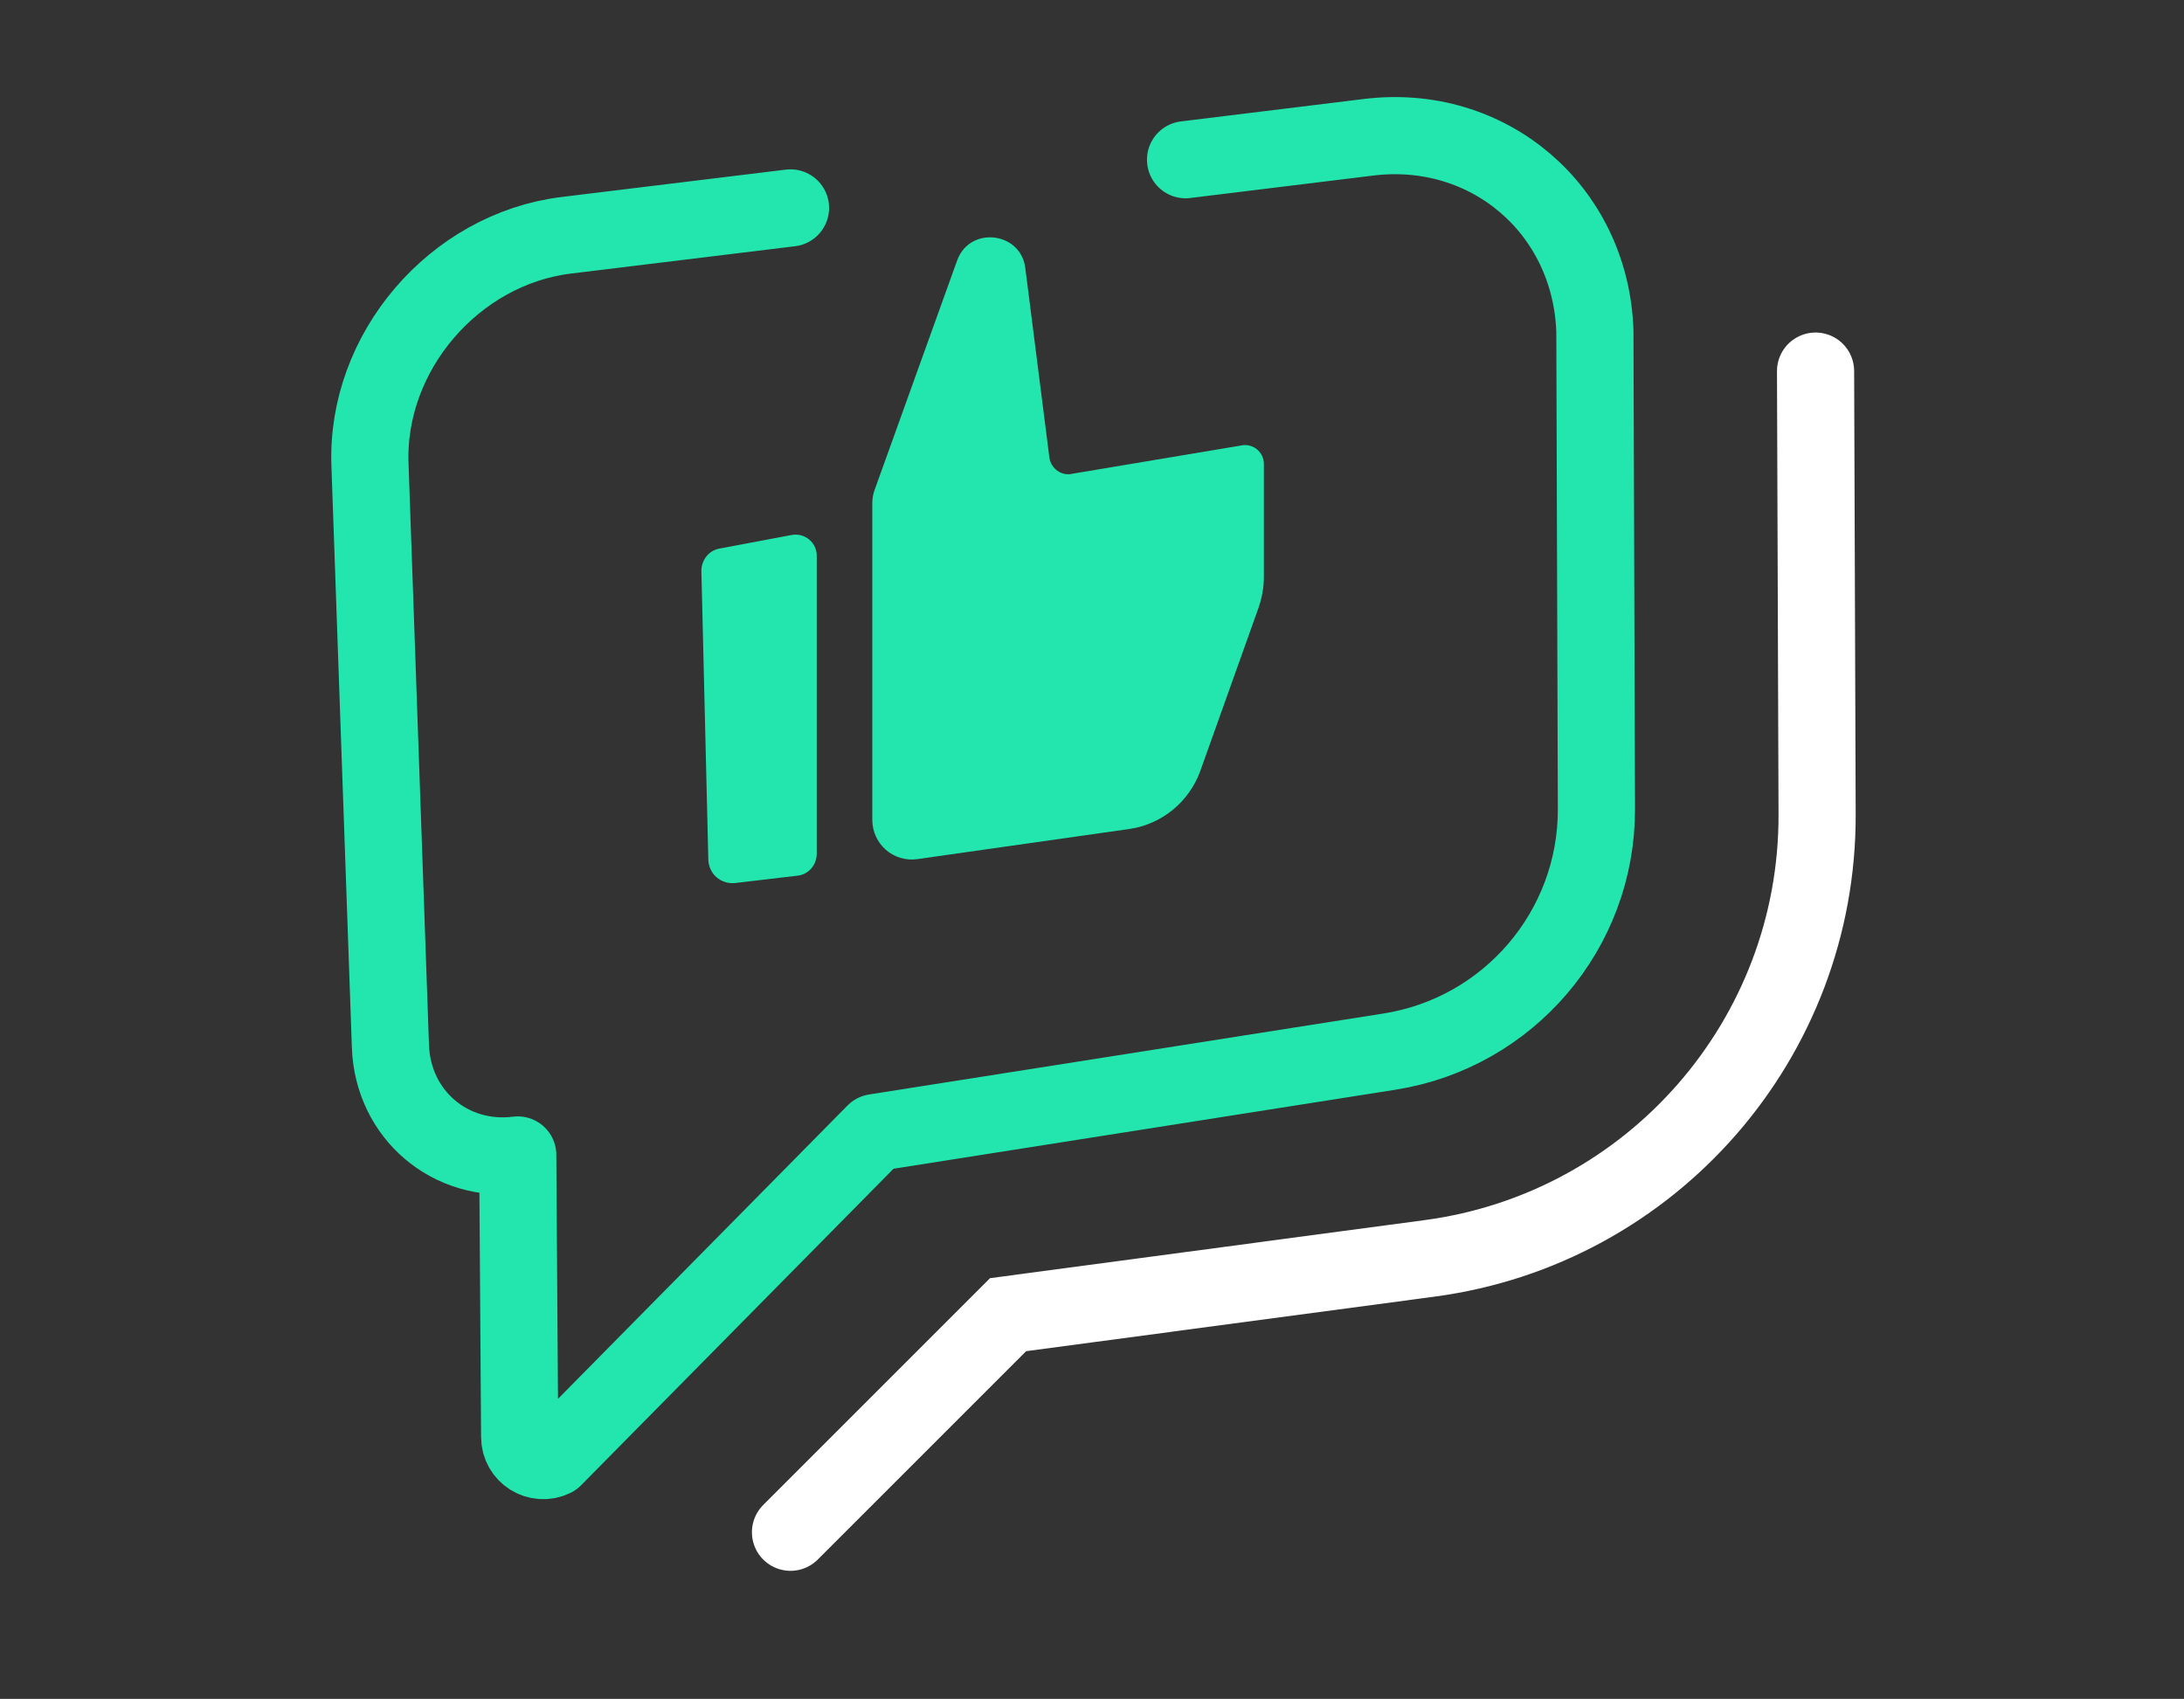
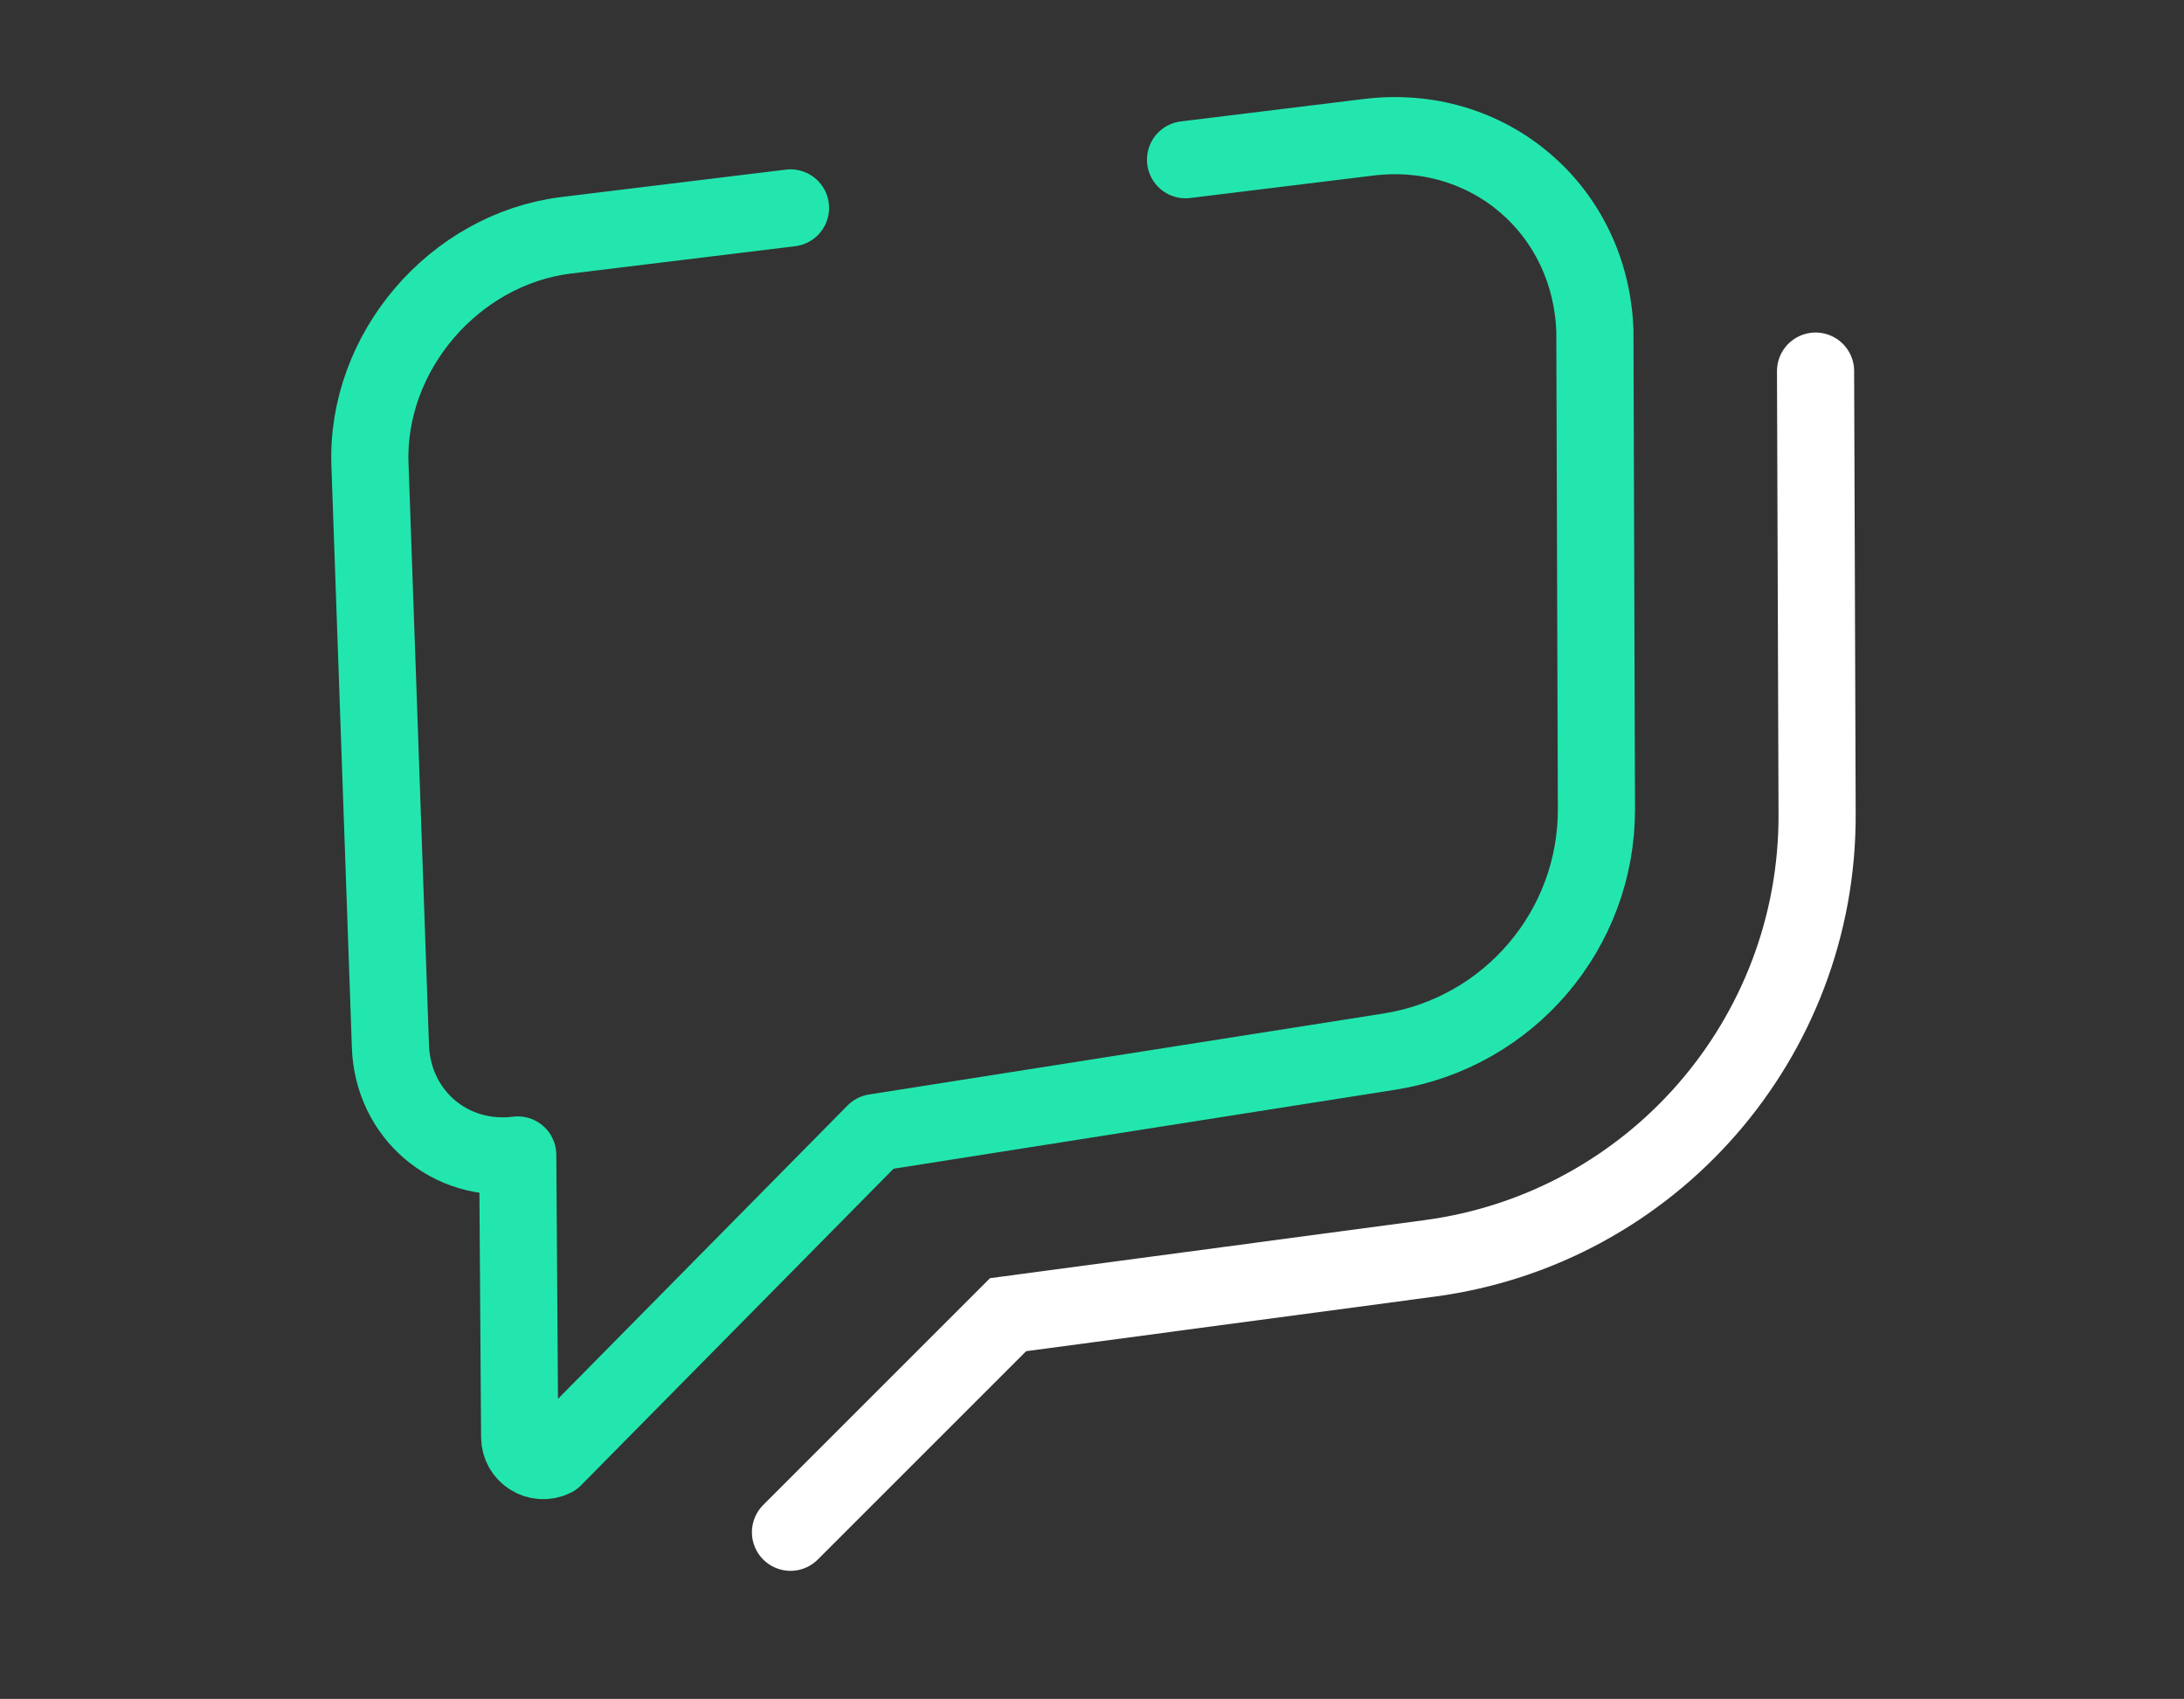
<svg xmlns="http://www.w3.org/2000/svg" x="0px" y="0px" viewBox="0 0 56.61 44.04" style="enable-background:new 0 0 56.61 44.04;" xml:space="preserve">
  <rect x="0" y="0" width="56.61" height="44.04" fill="#333333" stroke="none" />
  <style type="text/css"> .st0{fill:none;stroke:#23E6AE;stroke-width:2;stroke-linecap:round;stroke-linejoin:round;stroke-miterlimit:10;} .st1{fill:none;stroke:#FFFFFF;stroke-width:2;stroke-linecap:round;stroke-miterlimit:10;} .st2{fill:#23E6AE;} </style>
  <g id="Слой_1"> </g>
  <g id="Слой_2">
    <g id="_x32__x5F_2">
      <g>
        <g>
          <path class="st0" d="M20.49,5.39l-5.82,0.71c-2.9,0.36-5.19,3.03-5.08,5.95l0.53,15.07c0.06,1.77,1.55,3.04,3.3,2.82l0.05,7.31 c0,0.45,0.47,0.75,0.88,0.55l8.33-8.44l13.34-2.1c3.09-0.49,5.37-3.16,5.36-6.29L41.34,8.58c-0.11-3.15-2.76-5.41-5.88-5.02 l-4.73,0.58" />
        </g>
        <g>
          <path class="st1" d="M47.06,9.62l0.04,11.49c0.02,5.81-4.28,10.74-10.04,11.51l-10.93,1.46l-5.64,5.64" />
        </g>
        <g>
-           <path class="st2" d="M36.78,14.91l0.01,0.25" />
-         </g>
+           </g>
      </g>
      <g>
-         <path class="st2" d="M20.51,13.87l-1.86,0.35c-0.28,0.05-0.47,0.3-0.47,0.58l0.18,7.48c0.01,0.38,0.33,0.65,0.7,0.61l1.61-0.19 c0.29-0.03,0.5-0.28,0.5-0.57v-7.69C21.19,14.07,20.86,13.8,20.51,13.87z" />
-         <path class="st2" d="M27.8,12.28c-0.28,0.07-0.56-0.13-0.6-0.42l-0.62-4.88c-0.09-0.97-1.44-1.14-1.77-0.23l-2.14,5.95 c-0.04,0.11-0.06,0.23-0.06,0.35v8.2c0,0.63,0.55,1.11,1.17,1.02l5.49-0.78c0.84-0.12,1.55-0.7,1.84-1.5l1.51-4.23 c0.09-0.26,0.14-0.53,0.14-0.81v-2.92c0-0.32-0.29-0.55-0.6-0.48L27.8,12.28z" />
-       </g>
+         </g>
    </g>
  </g>
  <g id="Слой_3"> </g>
  <g id="Слой_4"> </g>
</svg>